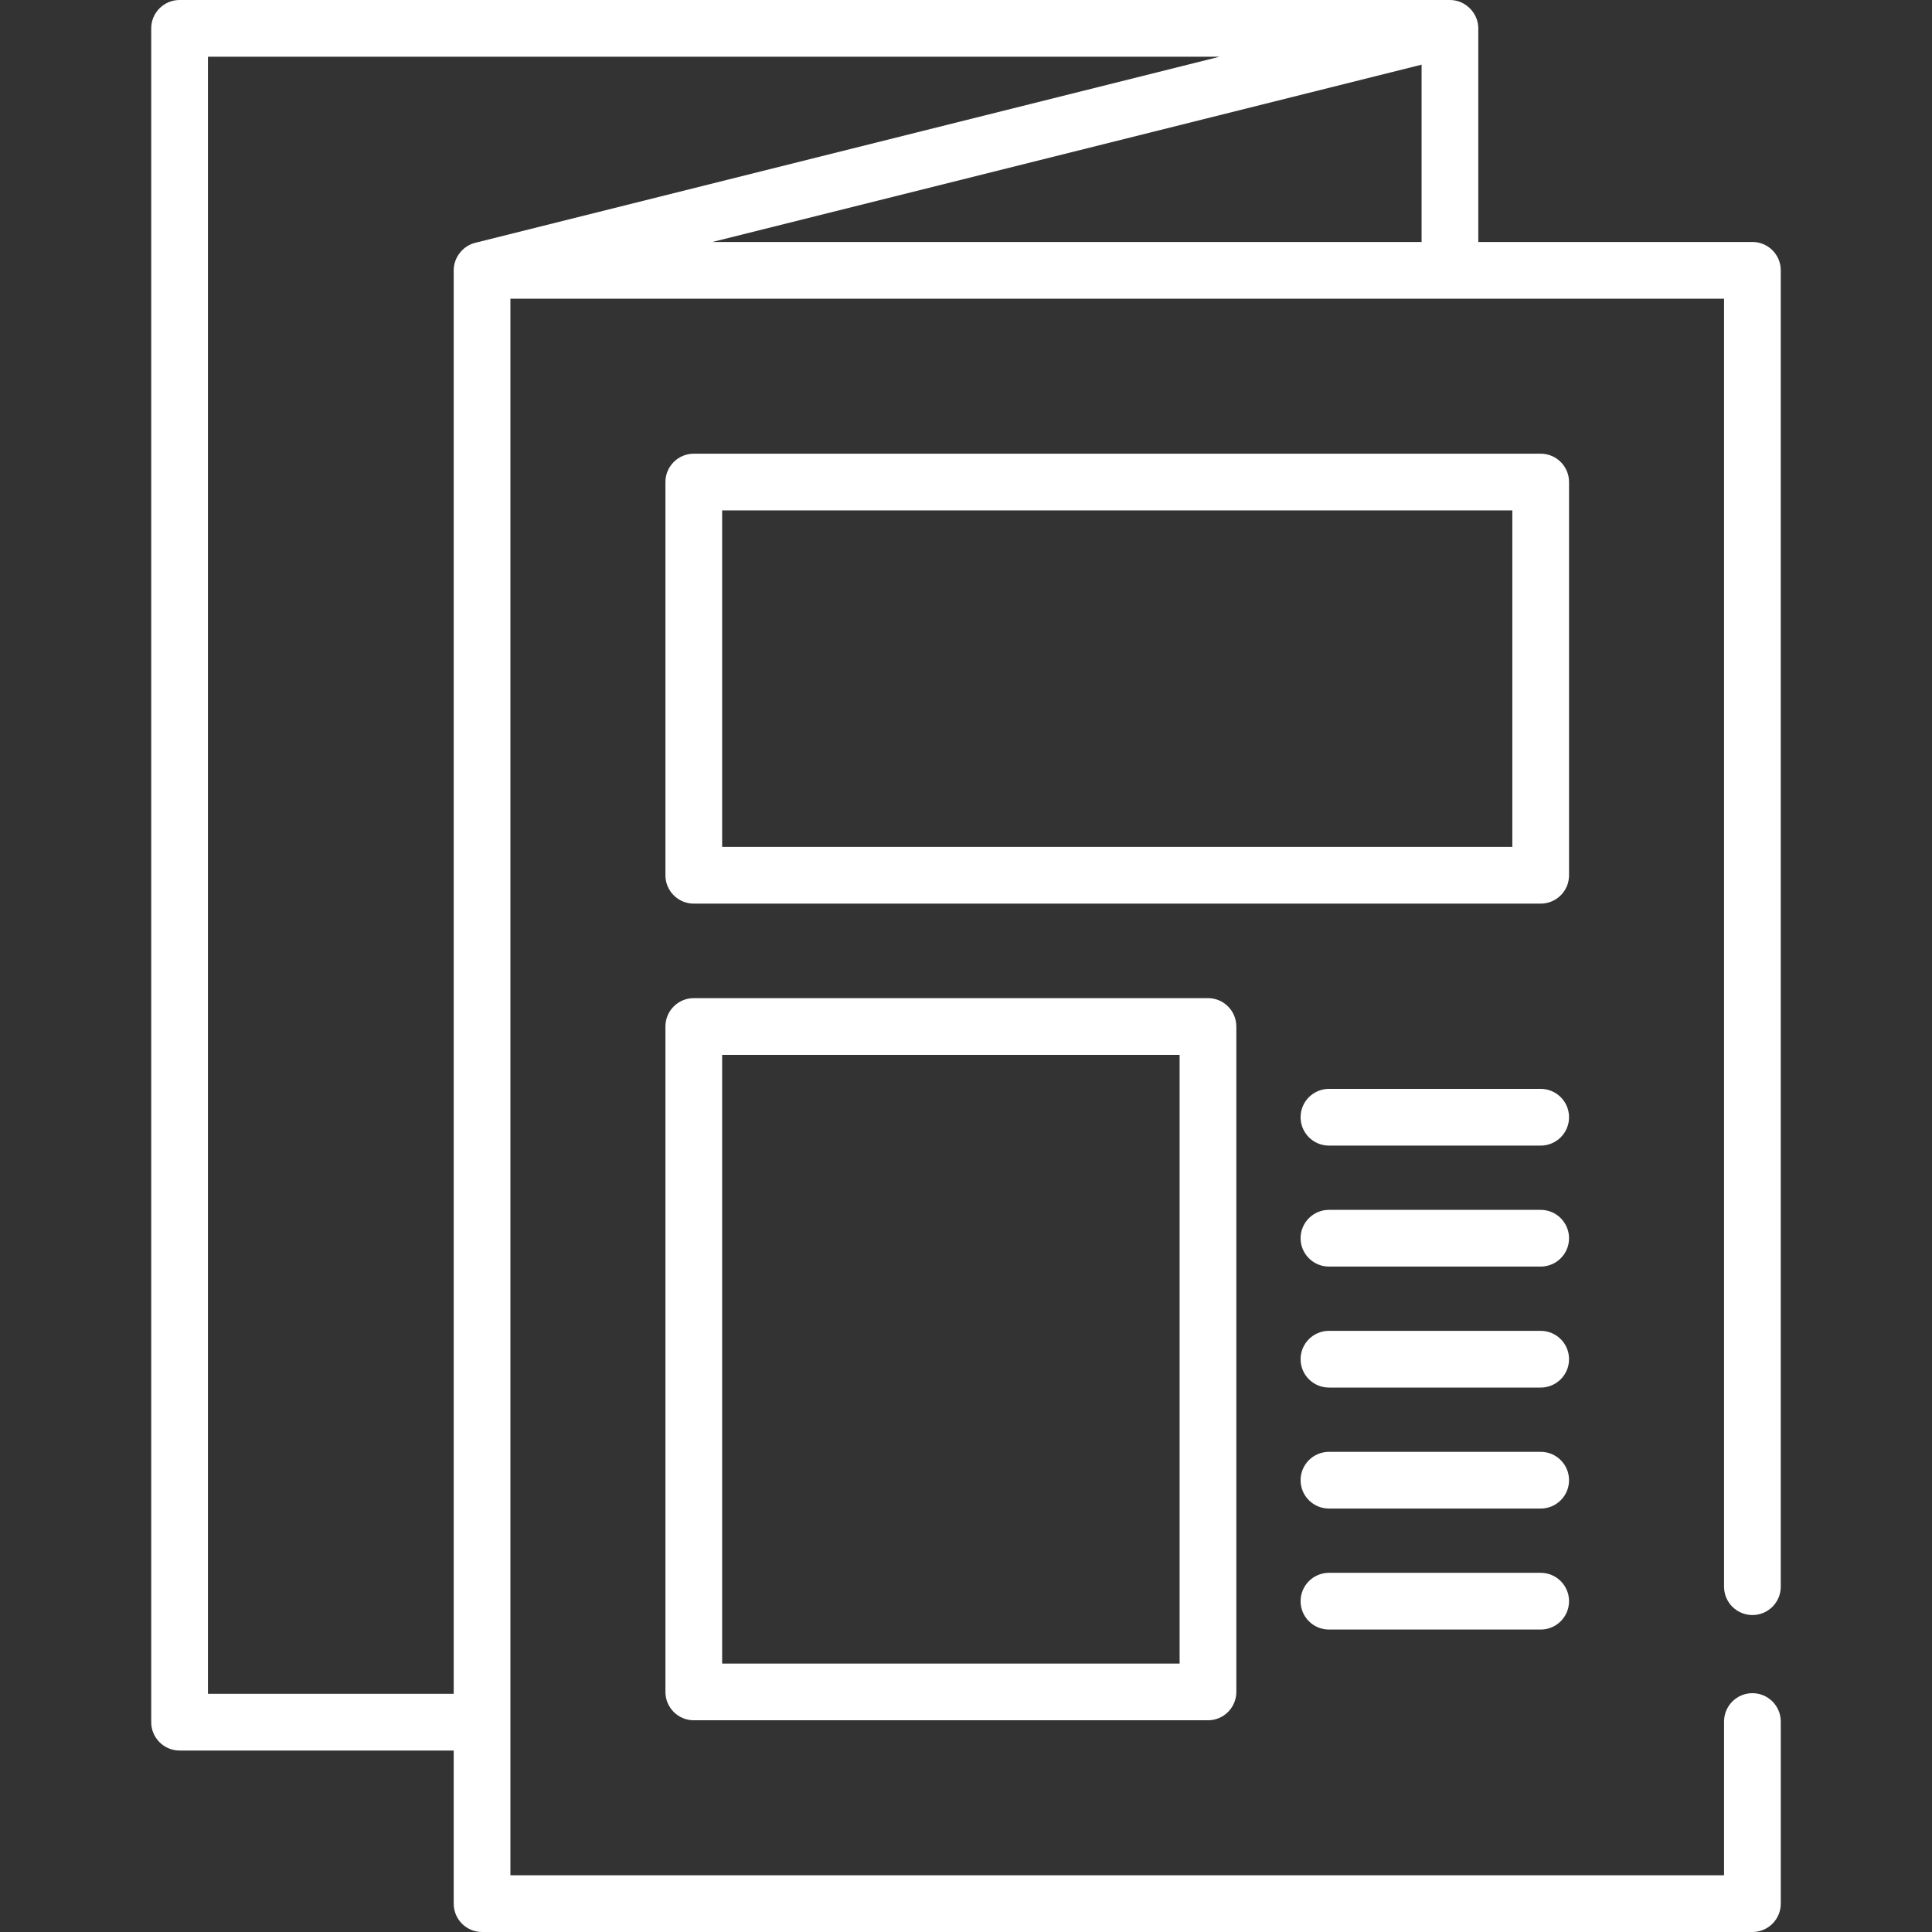
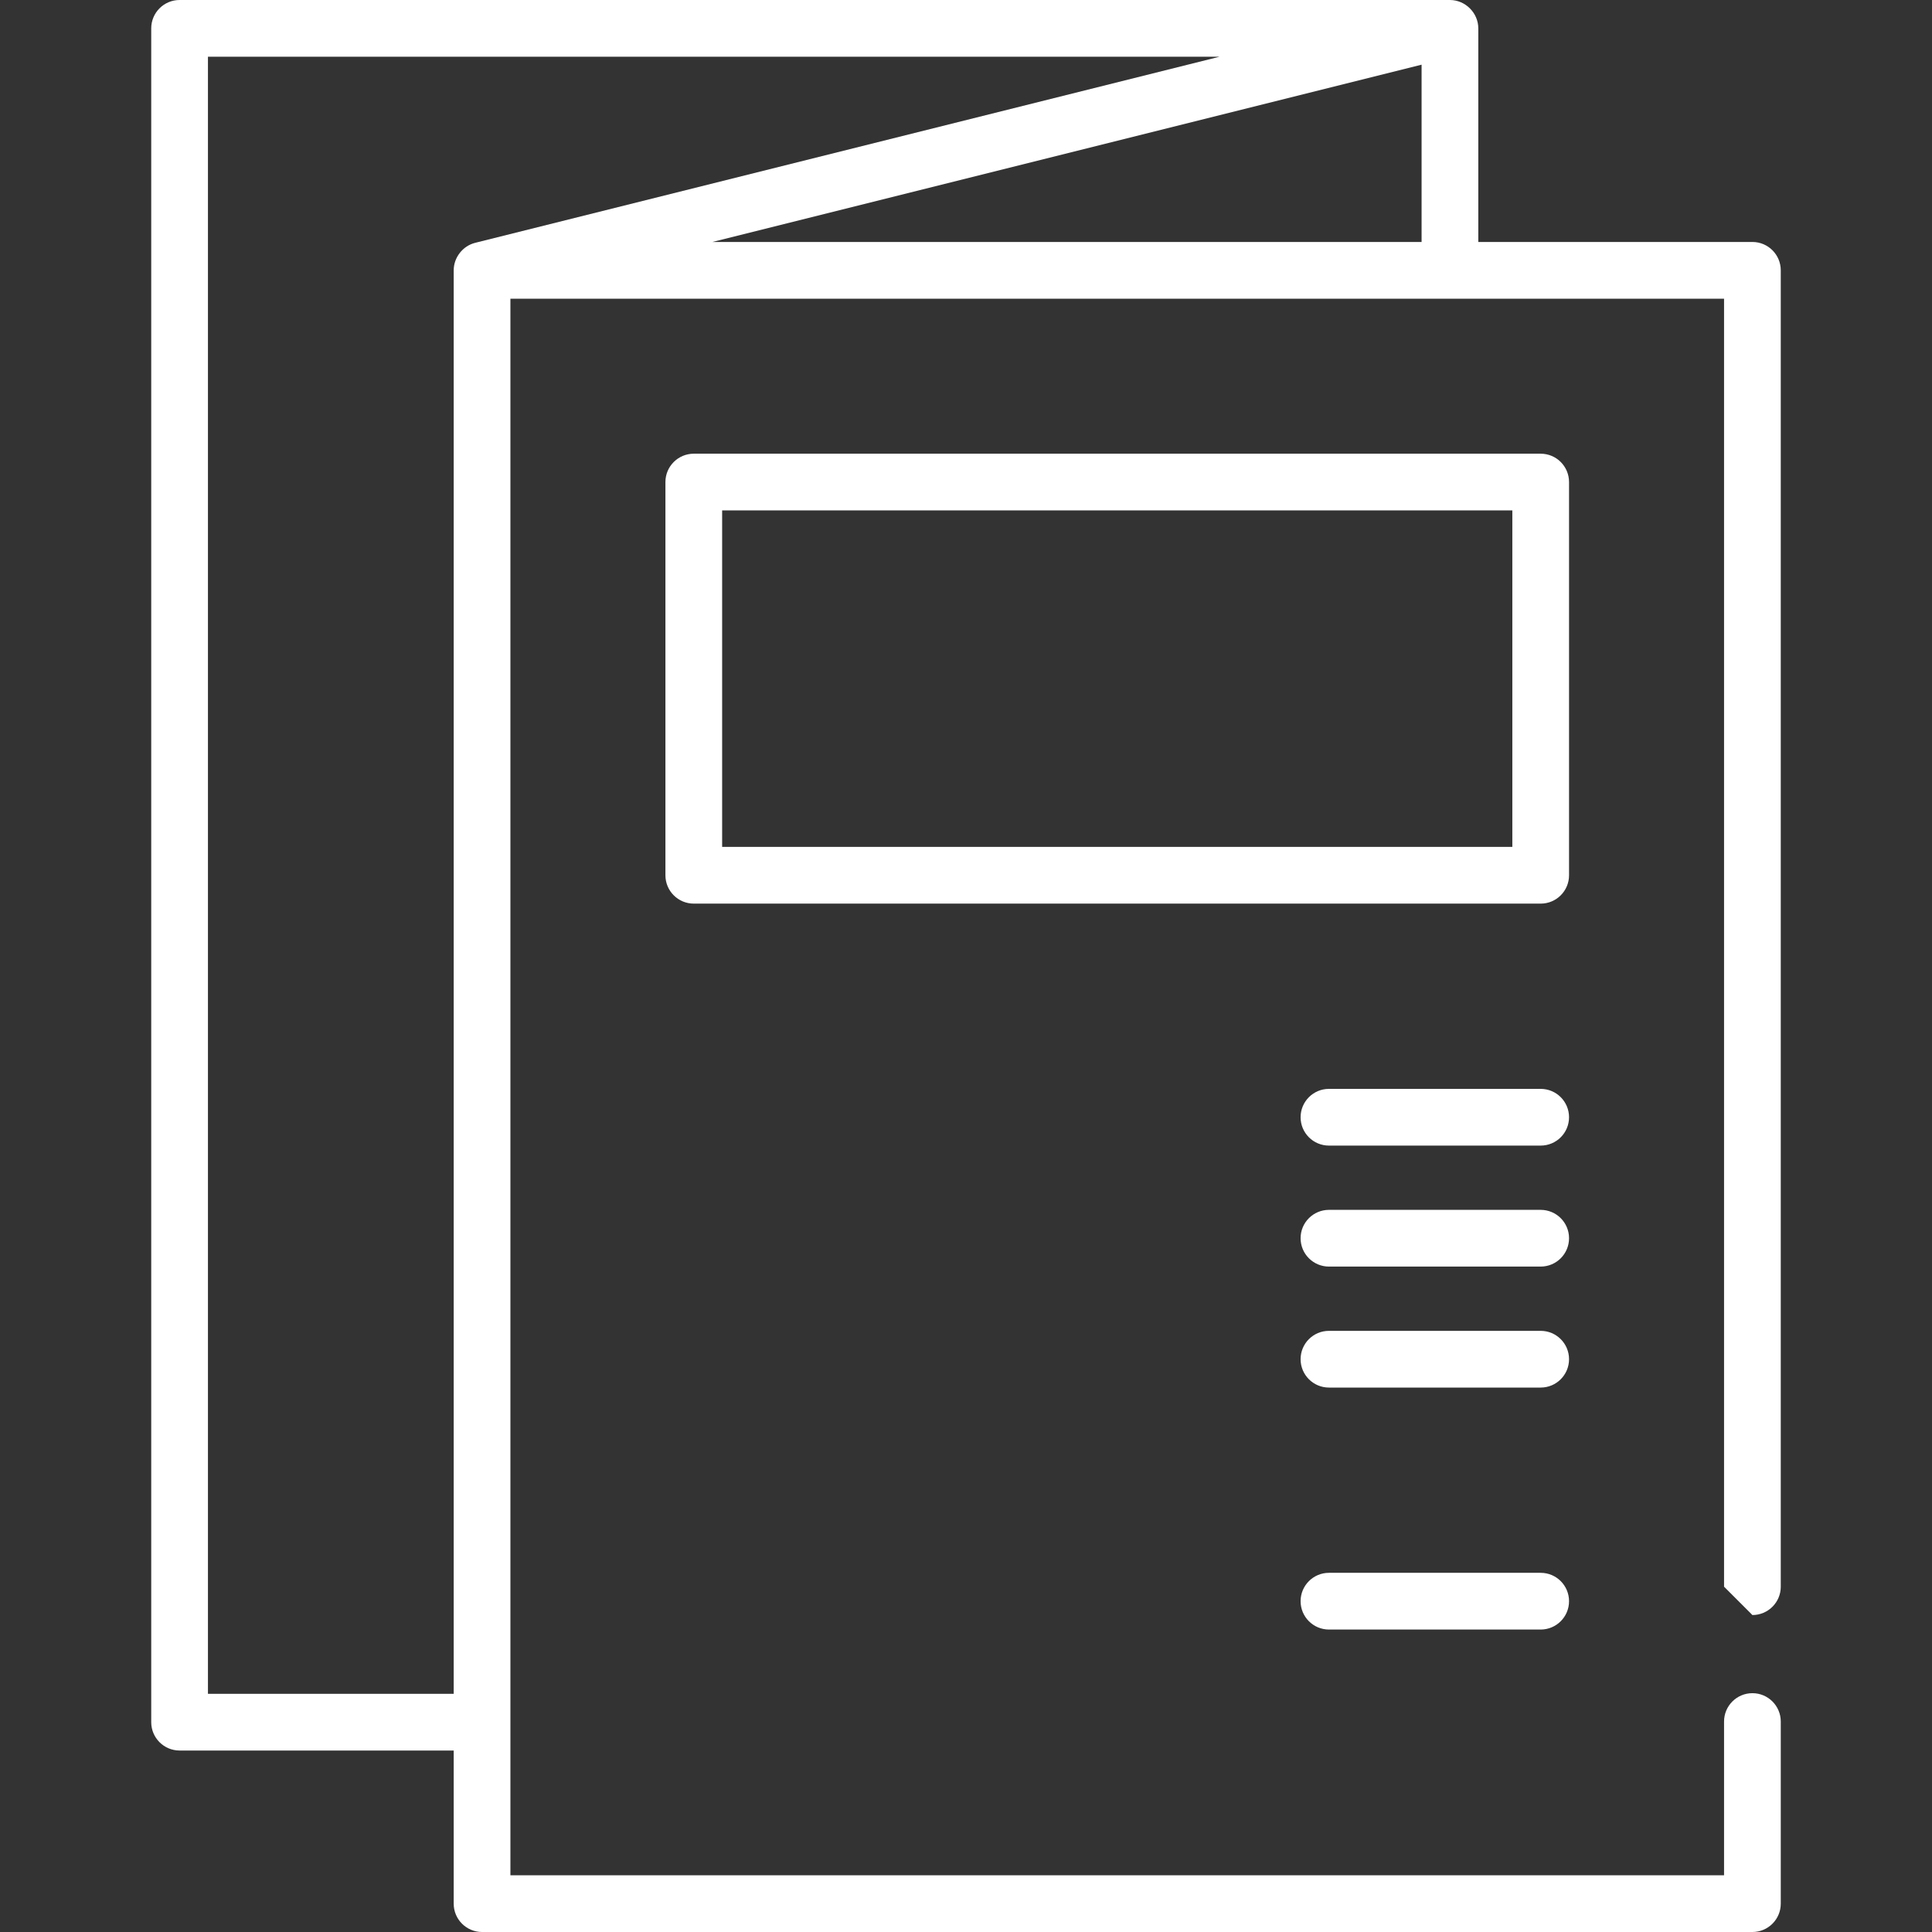
<svg xmlns="http://www.w3.org/2000/svg" fill="#fff" version="1.1" id="Capa_1" x="0px" y="0px" viewBox="0 0 512 512" style="enable-background:new 0 0 512 512;" xml:space="preserve">
  <rect x="0" y="0" width="512" height="512" fill="#333333" stroke="none" />
  <g>
    <g>
-       <path d="M464.407,428.003c4.15,0,7.515-3.365,7.515-7.515V71.64c0-4.15-3.365-7.515-7.515-7.515h-72.642V7.515    c0-4.087-3.43-7.515-7.515-7.515H47.593c-4.15,0-7.515,3.365-7.515,7.515v448.877c0,4.15,3.365,7.515,7.515,7.515h72.642v40.579    c0,4.15,3.365,7.515,7.515,7.515h336.658c4.15,0,7.515-3.365,7.515-7.515v-48.261c0-4.15-3.365-7.515-7.515-7.515    s-7.515,3.365-7.515,7.515v40.747H135.264V79.155h321.628v341.334C456.892,424.638,460.257,428.003,464.407,428.003z     M125.927,64.35c-3.296,0.823-5.692,3.895-5.692,7.29v377.237H55.108V15.029h268.102L125.927,64.35z M376.736,64.125H188.792    l187.944-46.986V64.125z" />
+       <path d="M464.407,428.003c4.15,0,7.515-3.365,7.515-7.515V71.64c0-4.15-3.365-7.515-7.515-7.515h-72.642V7.515    c0-4.087-3.43-7.515-7.515-7.515H47.593c-4.15,0-7.515,3.365-7.515,7.515v448.877c0,4.15,3.365,7.515,7.515,7.515h72.642v40.579    c0,4.15,3.365,7.515,7.515,7.515h336.658c4.15,0,7.515-3.365,7.515-7.515v-48.261c0-4.15-3.365-7.515-7.515-7.515    s-7.515,3.365-7.515,7.515v40.747H135.264V79.155h321.628v341.334z     M125.927,64.35c-3.296,0.823-5.692,3.895-5.692,7.29v377.237H55.108V15.029h268.102L125.927,64.35z M376.736,64.125H188.792    l187.944-46.986V64.125z" />
    </g>
  </g>
  <g>
    <g>
      <path d="M408.297,120.235H183.859c-4.15,0-7.515,3.365-7.515,7.515v104.203c0,4.15,3.365,7.515,7.515,7.515h224.438    c4.15,0,7.515-3.365,7.515-7.515V127.75C415.812,123.599,412.448,120.235,408.297,120.235z M400.783,224.438H191.374v-89.174    h209.409V224.438z" />
    </g>
  </g>
  <g>
    <g>
-       <path d="M320.125,264.517H183.859c-4.15,0-7.515,3.365-7.515,7.515v176.344c0,4.15,3.365,7.515,7.515,7.515h136.266    c4.15,0,7.515-3.365,7.515-7.515V272.031C327.64,267.881,324.275,264.517,320.125,264.517z M312.611,440.861H191.374V279.546    h121.237V440.861z" />
-     </g>
+       </g>
  </g>
  <g>
    <g>
      <path d="M408.297,288.564h-56.11c-4.15,0-7.515,3.365-7.515,7.515c0,4.15,3.365,7.515,7.515,7.515h56.11    c4.15,0,7.515-3.365,7.515-7.515C415.812,291.928,412.448,288.564,408.297,288.564z" />
    </g>
  </g>
  <g>
    <g>
      <path d="M408.297,320.626h-56.11c-4.15,0-7.515,3.365-7.515,7.515c0,4.15,3.365,7.515,7.515,7.515h56.11    c4.15,0,7.515-3.365,7.515-7.515C415.812,323.991,412.448,320.626,408.297,320.626z" />
    </g>
  </g>
  <g>
    <g>
      <path d="M408.297,352.689h-56.11c-4.15,0-7.515,3.365-7.515,7.515c0,4.15,3.365,7.515,7.515,7.515h56.11    c4.15,0,7.515-3.365,7.515-7.515C415.812,356.053,412.448,352.689,408.297,352.689z" />
    </g>
  </g>
  <g>
    <g>
-       <path d="M408.297,384.751h-56.11c-4.15,0-7.515,3.365-7.515,7.515c0,4.15,3.365,7.515,7.515,7.515h56.11    c4.15,0,7.515-3.365,7.515-7.515C415.812,388.116,412.448,384.751,408.297,384.751z" />
-     </g>
+       </g>
  </g>
  <g>
    <g>
      <path d="M408.297,416.814h-56.11c-4.15,0-7.515,3.365-7.515,7.515c0,4.15,3.365,7.515,7.515,7.515h56.11    c4.15,0,7.515-3.365,7.515-7.515C415.812,420.179,412.448,416.814,408.297,416.814z" />
    </g>
  </g>
</svg>